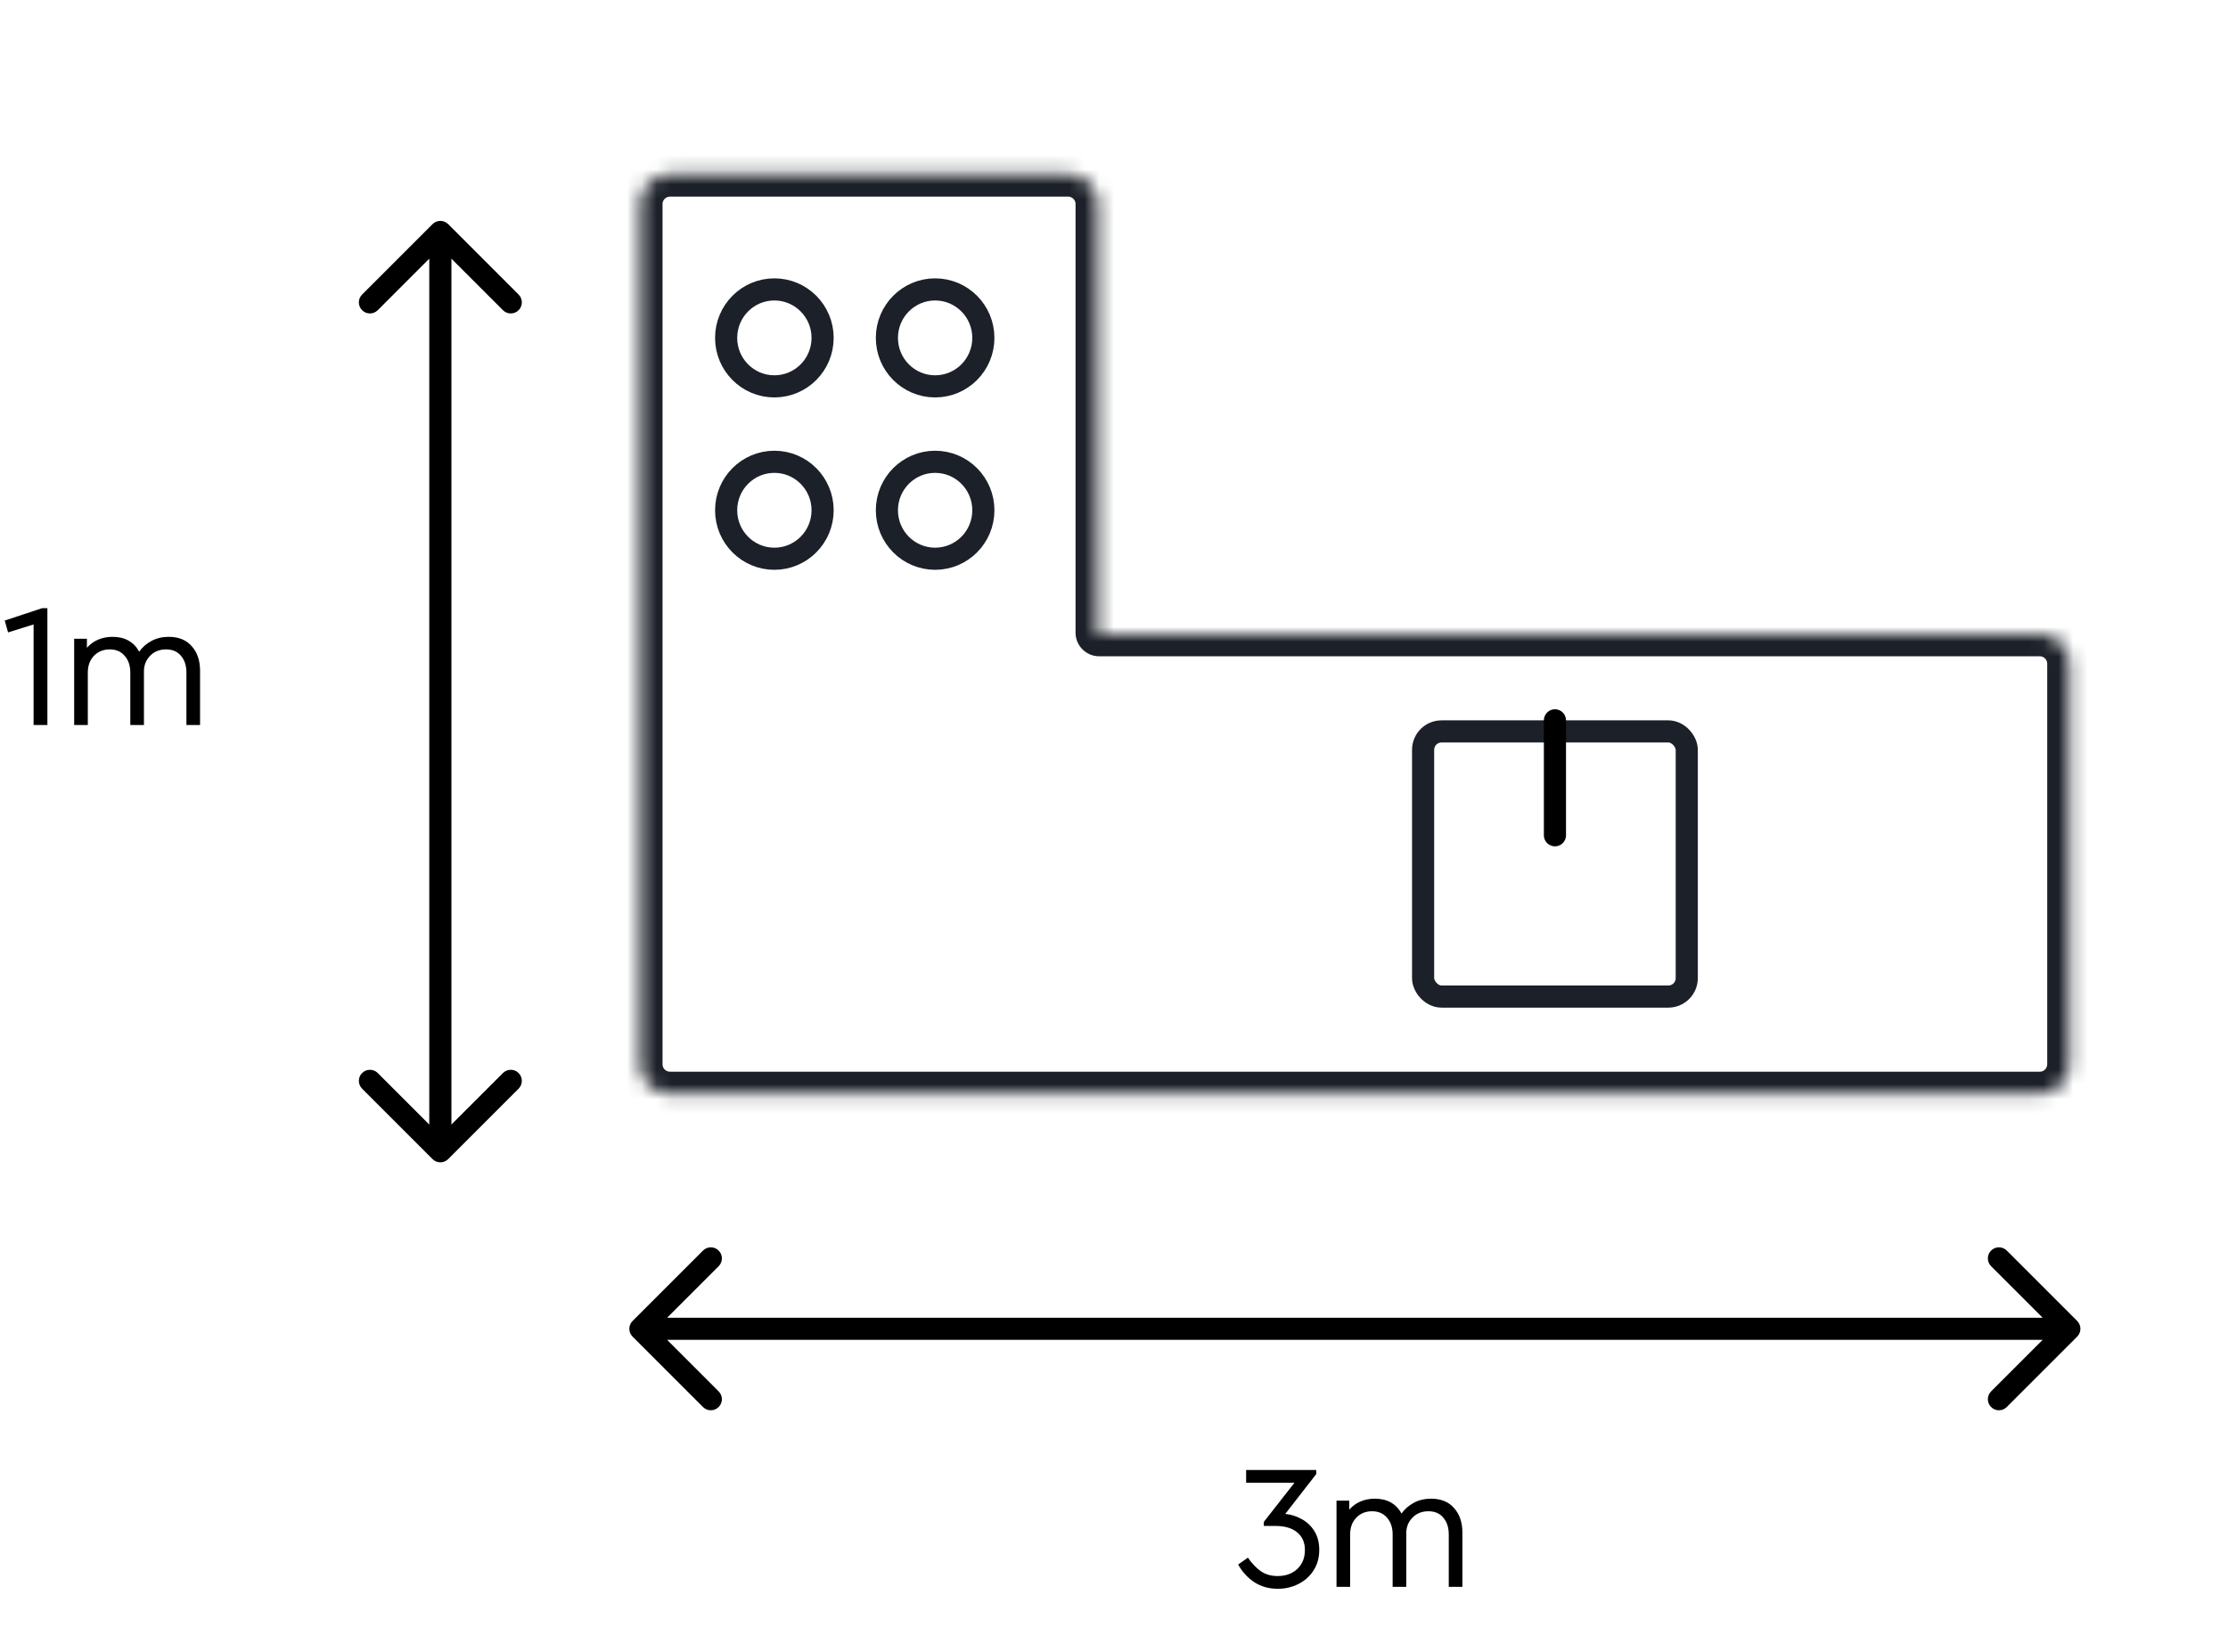
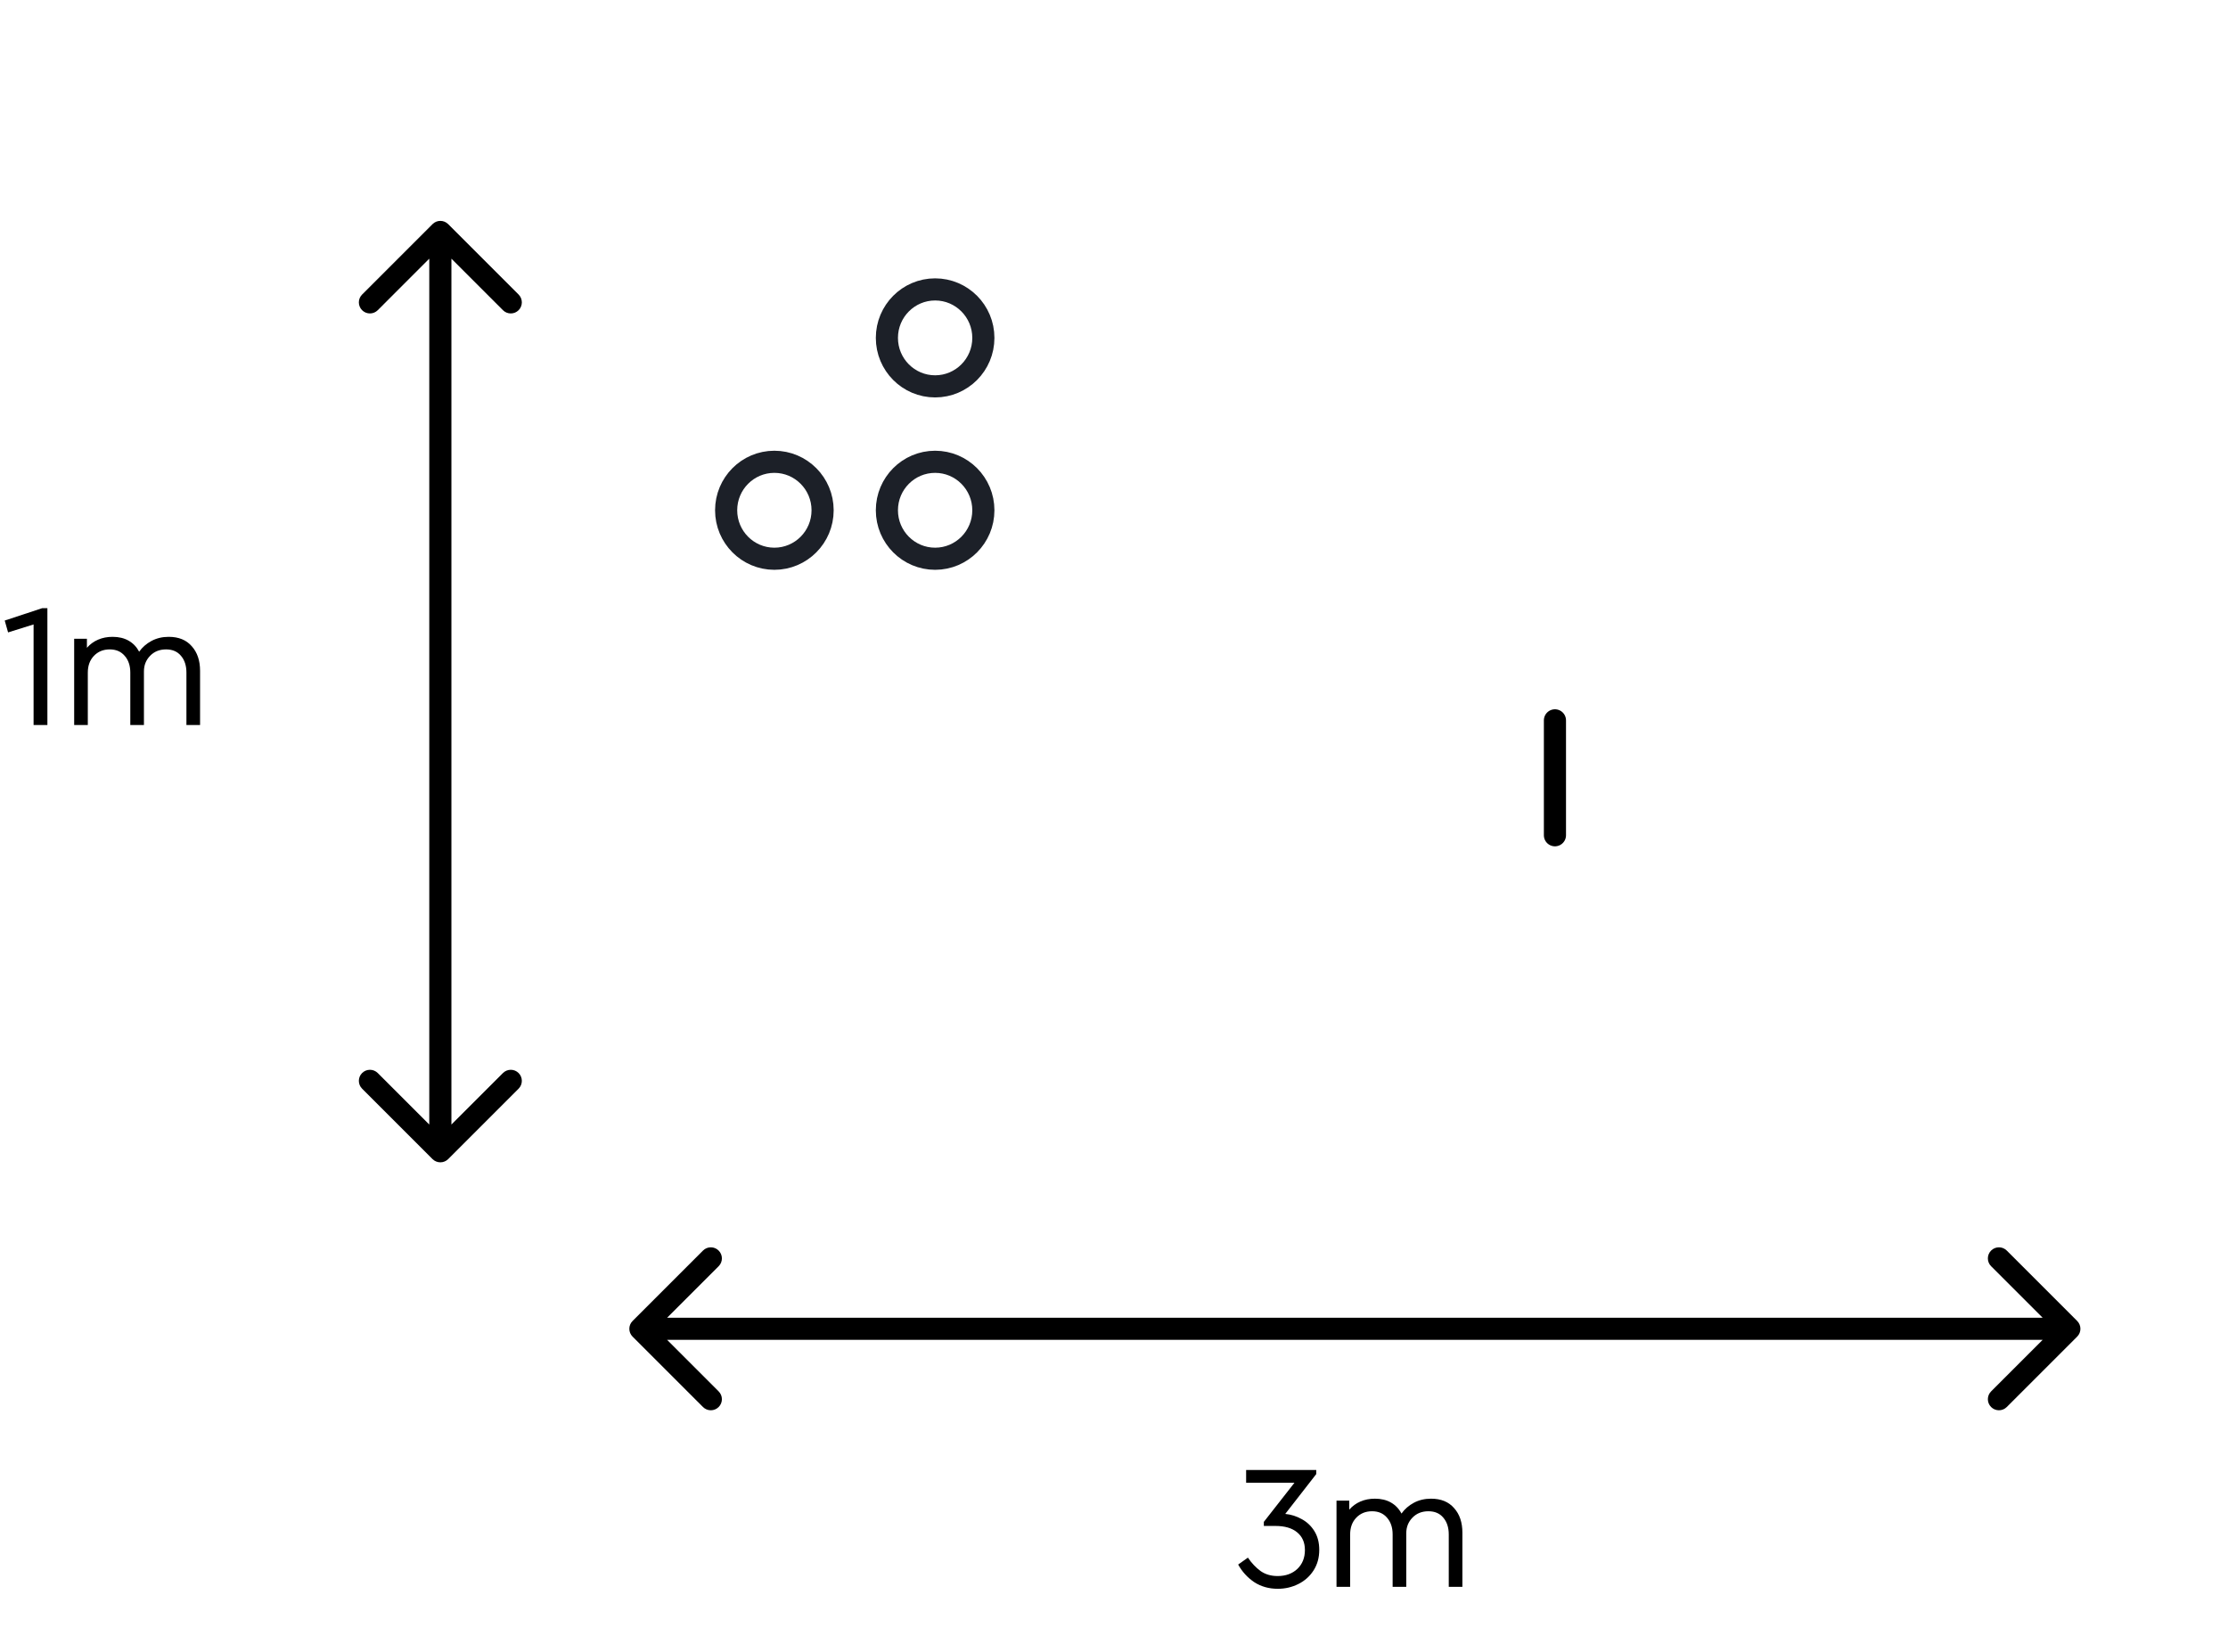
<svg xmlns="http://www.w3.org/2000/svg" width="151" height="112" viewBox="0 0 151 112" fill="none">
  <mask id="path-1-inside-1_2089_6364" fill="white">
    <path d="M72.394 11.828C73.498 11.828 74.393 12.724 74.394 13.828V42.886C74.394 42.942 74.438 42.986 74.494 42.986H138.248C139.353 42.986 140.248 43.882 140.248 44.986V72.145C140.248 73.249 139.353 74.145 138.248 74.145H45.402L45.198 74.134C44.19 74.032 43.403 73.18 43.402 72.145V13.828C43.403 12.724 44.298 11.828 45.402 11.828H72.394Z" />
  </mask>
-   <path d="M72.394 11.828L72.394 10.328H72.394V11.828ZM74.394 13.828H75.894V13.828L74.394 13.828ZM140.248 44.986H141.748V44.986L140.248 44.986ZM140.248 72.145L141.748 72.145V72.145H140.248ZM45.402 74.145L45.324 75.643L45.363 75.645H45.402V74.145ZM45.198 74.134L45.047 75.626L45.083 75.63L45.119 75.632L45.198 74.134ZM43.402 72.145H41.902V72.145L43.402 72.145ZM43.402 13.828L41.902 13.828V13.828H43.402ZM45.402 11.828V10.328H45.402L45.402 11.828ZM72.394 11.828L72.393 13.328C72.669 13.328 72.894 13.552 72.894 13.829L74.394 13.828L75.894 13.828C75.893 11.896 74.326 10.329 72.394 10.328L72.394 11.828ZM74.394 13.828H72.894V42.886H74.394H75.894V13.828H74.394ZM74.494 42.986V44.486H138.248V42.986V41.486H74.494V42.986ZM138.248 42.986V44.486C138.524 44.486 138.748 44.71 138.748 44.986L140.248 44.986L141.748 44.986C141.748 43.053 140.181 41.486 138.248 41.486V42.986ZM140.248 44.986H138.748V72.145H140.248H141.748V44.986H140.248ZM140.248 72.145L138.748 72.144C138.748 72.421 138.524 72.645 138.248 72.645V74.145V75.645C140.181 75.645 141.748 74.077 141.748 72.145L140.248 72.145ZM138.248 74.145V72.645H45.402V74.145V75.645H138.248V74.145ZM45.402 74.145L45.481 72.647L45.277 72.636L45.198 74.134L45.119 75.632L45.324 75.643L45.402 74.145ZM45.198 74.134L45.35 72.642C45.099 72.616 44.902 72.402 44.902 72.144L43.402 72.145L41.902 72.145C41.903 73.958 43.281 75.447 45.047 75.626L45.198 74.134ZM43.402 72.145H44.902V13.828H43.402H41.902V72.145H43.402ZM43.402 13.828L44.902 13.829C44.902 13.552 45.127 13.328 45.403 13.328L45.402 11.828L45.402 10.328C43.469 10.329 41.903 11.896 41.902 13.828L43.402 13.828ZM45.402 11.828V13.328H72.394V11.828V10.328H45.402V11.828ZM74.394 42.886H72.894C72.894 43.77 73.61 44.486 74.494 44.486V42.986V41.486C75.267 41.486 75.894 42.113 75.894 42.886H74.394Z" fill="#1C2028" mask="url(#path-1-inside-1_2089_6364)" />
-   <rect x="96.449" y="49.579" width="17.869" height="17.974" rx="1.25" stroke="#1C2028" stroke-width="1.5" />
  <path d="M105.384 48.829L105.384 56.618" stroke="black" stroke-width="1.5" stroke-linecap="round" />
-   <ellipse cx="52.482" cy="22.904" rx="3.269" ry="3.286" stroke="#1C2028" stroke-width="1.5" />
  <ellipse cx="63.377" cy="22.904" rx="3.269" ry="3.286" stroke="#1C2028" stroke-width="1.5" />
  <ellipse cx="52.482" cy="34.589" rx="3.269" ry="3.286" stroke="#1C2028" stroke-width="1.5" />
  <ellipse cx="63.377" cy="34.589" rx="3.269" ry="3.286" stroke="#1C2028" stroke-width="1.5" />
  <path d="M87.107 102.621C87.507 102.661 87.883 102.781 88.235 102.981C88.587 103.173 88.871 103.445 89.087 103.797C89.303 104.149 89.411 104.569 89.411 105.057C89.411 105.585 89.283 106.049 89.027 106.449C88.771 106.849 88.427 107.157 87.995 107.373C87.563 107.589 87.099 107.697 86.603 107.697C85.995 107.697 85.459 107.545 84.995 107.241C84.539 106.929 84.179 106.533 83.915 106.053L84.575 105.585C84.831 105.961 85.119 106.265 85.439 106.497C85.759 106.721 86.143 106.833 86.591 106.833C87.135 106.833 87.579 106.673 87.923 106.353C88.267 106.025 88.439 105.597 88.439 105.069C88.439 104.557 88.263 104.157 87.911 103.869C87.567 103.581 87.075 103.437 86.435 103.437H85.655V103.161L87.731 100.509H84.455V99.645H89.207V99.921L87.107 102.621ZM96.988 101.589C97.66 101.589 98.18 101.801 98.548 102.225C98.924 102.641 99.112 103.197 99.112 103.893V107.565H98.188V104.013C98.188 103.541 98.064 103.161 97.816 102.873C97.576 102.585 97.24 102.441 96.808 102.441C96.368 102.441 96.008 102.585 95.728 102.873C95.448 103.161 95.308 103.513 95.308 103.929V107.565H94.384V104.013C94.384 103.541 94.256 103.161 94 102.873C93.752 102.585 93.416 102.441 92.992 102.441C92.552 102.441 92.192 102.589 91.912 102.885C91.64 103.173 91.504 103.549 91.504 104.013V107.565H90.58V101.721H91.444V102.333C91.652 102.093 91.904 101.909 92.2 101.781C92.496 101.653 92.824 101.589 93.184 101.589C93.608 101.589 93.972 101.677 94.276 101.853C94.58 102.029 94.816 102.277 94.984 102.597C95.2 102.293 95.48 102.049 95.824 101.865C96.168 101.681 96.556 101.589 96.988 101.589Z" fill="black" />
  <path d="M3.212 41.224V49.144H2.276V42.328L0.548 42.868L0.32 42.064L2.864 41.224H3.212ZM11.435 43.168C12.107 43.168 12.627 43.38 12.995 43.804C13.371 44.22 13.559 44.776 13.559 45.472V49.144H12.635V45.592C12.635 45.12 12.511 44.74 12.263 44.452C12.023 44.164 11.687 44.02 11.255 44.02C10.815 44.02 10.455 44.164 10.175 44.452C9.895 44.74 9.755 45.092 9.755 45.508V49.144H8.831V45.592C8.831 45.12 8.703 44.74 8.447 44.452C8.199 44.164 7.863 44.02 7.439 44.02C6.999 44.02 6.639 44.168 6.359 44.464C6.087 44.752 5.951 45.128 5.951 45.592V49.144H5.027V43.3H5.891V43.912C6.099 43.672 6.351 43.488 6.647 43.36C6.943 43.232 7.271 43.168 7.631 43.168C8.055 43.168 8.419 43.256 8.723 43.432C9.027 43.608 9.263 43.856 9.431 44.176C9.647 43.872 9.927 43.628 10.271 43.444C10.615 43.26 11.003 43.168 11.435 43.168Z" fill="black" />
  <path d="M42.872 89.543C42.579 89.836 42.579 90.311 42.872 90.603L47.645 95.376C47.938 95.669 48.413 95.669 48.706 95.376C48.999 95.084 48.999 94.609 48.706 94.316L44.463 90.073L48.706 85.831C48.999 85.538 48.999 85.063 48.706 84.77C48.413 84.477 47.938 84.477 47.645 84.77L42.872 89.543ZM140.779 90.603C141.071 90.311 141.071 89.836 140.779 89.543L136.006 84.77C135.713 84.477 135.238 84.477 134.945 84.77C134.652 85.063 134.652 85.538 134.945 85.831L139.188 90.073L134.945 94.316C134.652 94.609 134.652 95.084 134.945 95.376C135.238 95.669 135.713 95.669 136.006 95.376L140.779 90.603ZM43.403 90.073L43.403 90.823L140.248 90.823L140.248 90.073L140.248 89.323L43.403 89.323L43.403 90.073Z" fill="black" />
  <path d="M29.314 78.57C29.607 78.862 30.082 78.862 30.375 78.57L35.148 73.796C35.44 73.504 35.44 73.029 35.148 72.736C34.855 72.443 34.38 72.443 34.087 72.736L29.844 76.978L25.602 72.736C25.309 72.443 24.834 72.443 24.541 72.736C24.248 73.029 24.248 73.504 24.541 73.796L29.314 78.57ZM30.375 15.193C30.082 14.9 29.607 14.9 29.314 15.193L24.541 19.966C24.248 20.259 24.248 20.734 24.541 21.027C24.834 21.32 25.309 21.32 25.602 21.027L29.844 16.784L34.087 21.027C34.38 21.32 34.855 21.32 35.148 21.027C35.44 20.734 35.44 20.259 35.148 19.966L30.375 15.193ZM29.844 78.039L30.594 78.039L30.594 15.723L29.844 15.723L29.094 15.723L29.094 78.039L29.844 78.039Z" fill="black" />
</svg>